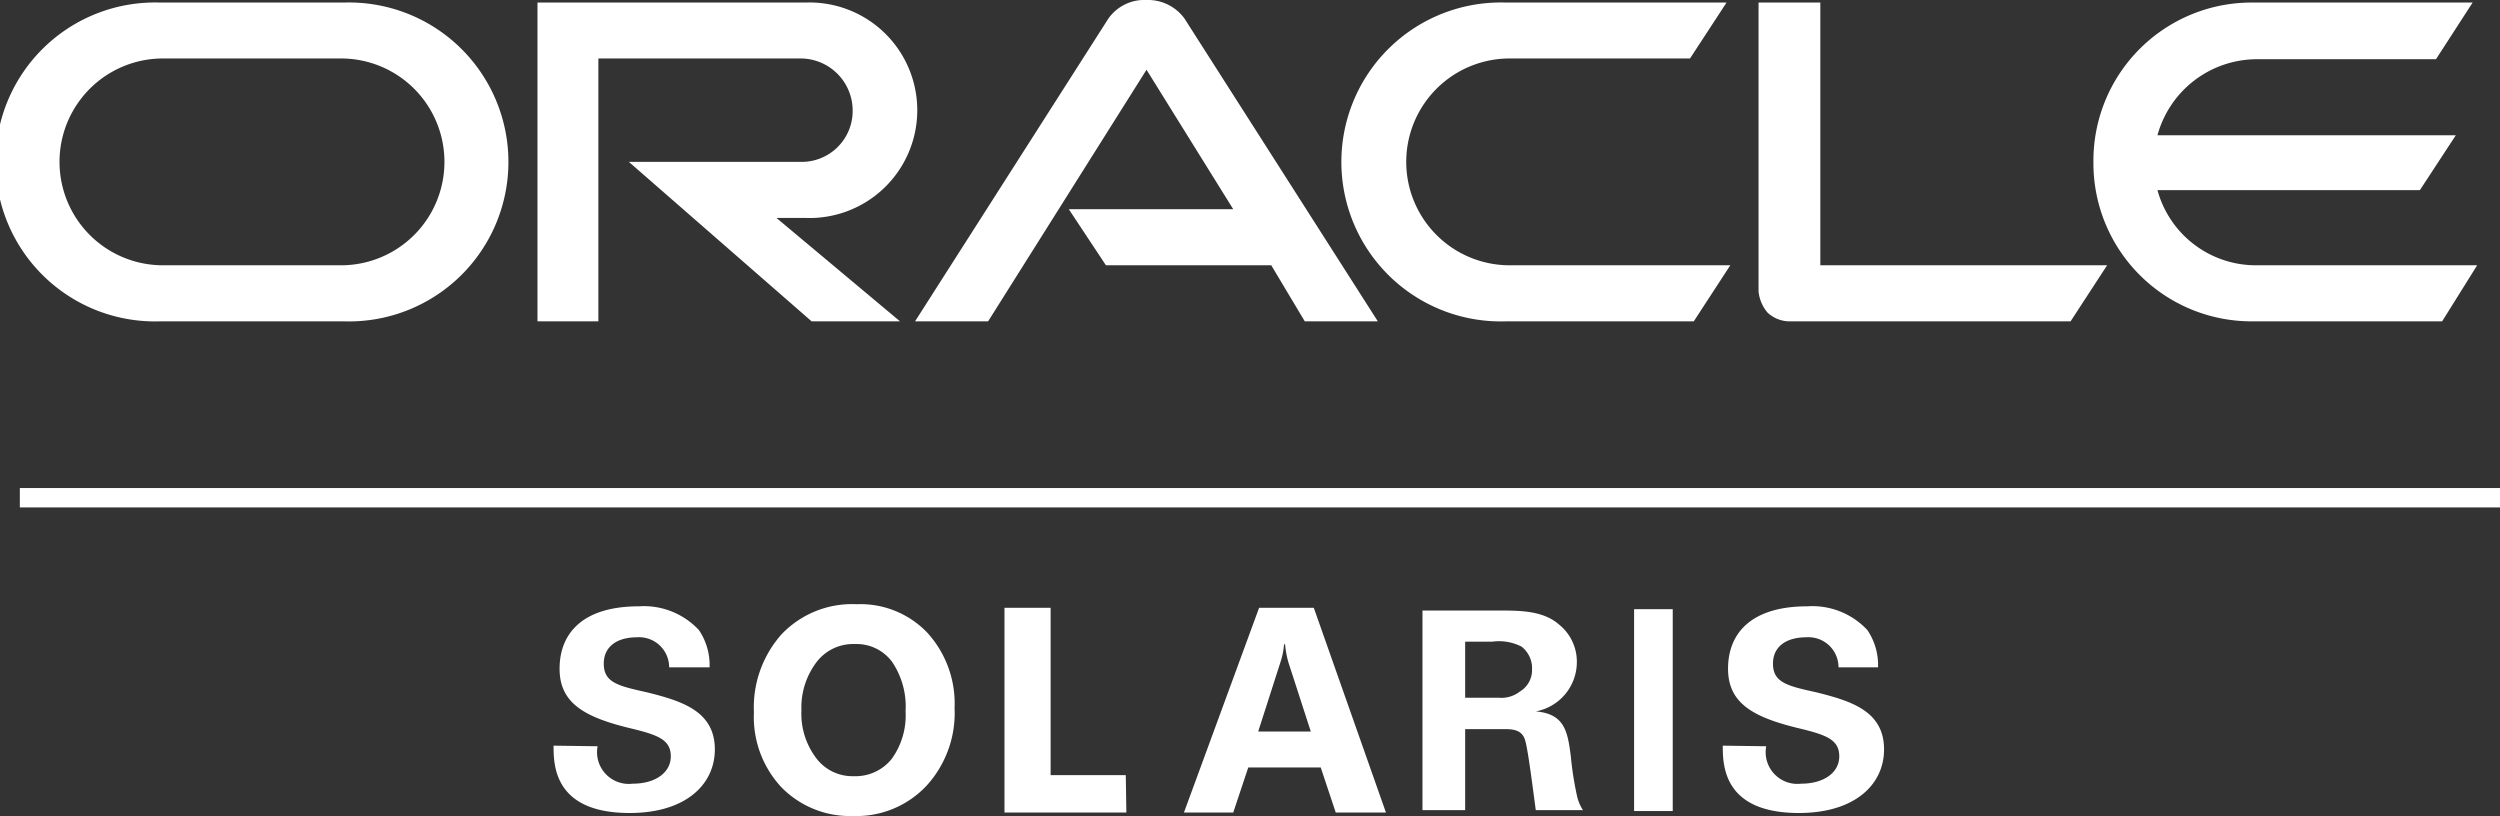
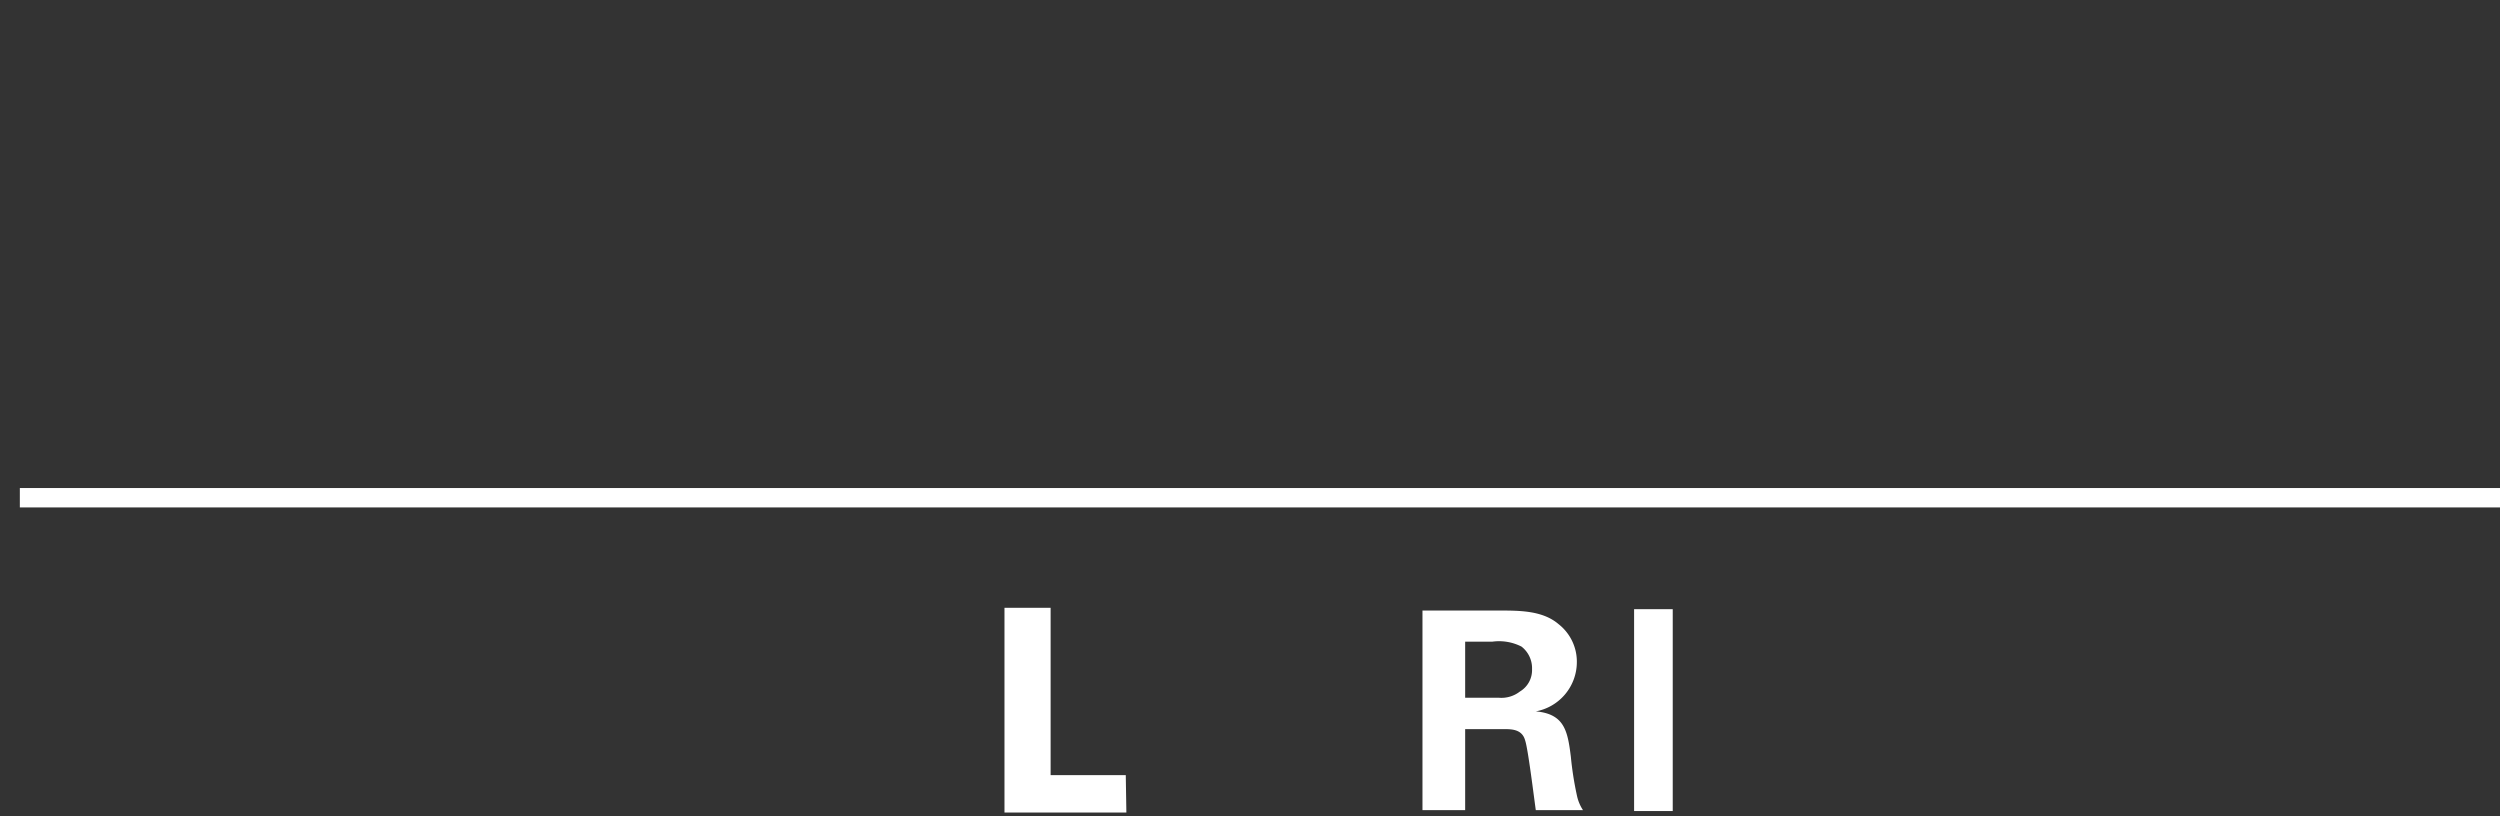
<svg xmlns="http://www.w3.org/2000/svg" viewBox="0 0 166.33 54.29">
  <rect x="0" y="0" width="166.33" height="54.29" fill="#333333" stroke="none" />
  <defs>
    <style>.cls-1{fill:#fff;}</style>
  </defs>
  <title>solaris-logo</title>
  <g id="Layer_2" data-name="Layer 2">
    <g id="iconos_flat_design" data-name="iconos flat design">
-       <path class="cls-1" d="M71.11,13.92H82.05L76.28,4.64,65.74,21.38H60.88L73.74,1.24A2.93,2.93,0,0,1,76.28,0a3,3,0,0,1,2.53,1.24L91.67,21.38H86.81l-2.23-3.73h-11Zm50,3.73V.17H117V19.39a2.57,2.57,0,0,0,.6,1.41,2.16,2.16,0,0,0,1.52.58h18.64l2.43-3.73ZM53.59,14.5a7.17,7.17,0,1,0,0-14.33H35.76V21.38h4.05V3.89H53.28a3.47,3.47,0,0,1,3.45,3.49,3.39,3.39,0,0,1-3.45,3.39H41.84L54,21.38h5.88L51.66,14.5ZM10.64,21.38a10.61,10.61,0,1,1,0-21.21H22.89a10.61,10.61,0,1,1,0,21.21Zm12.05-3.73a6.88,6.88,0,1,0,0-13.76H10.84a6.88,6.88,0,1,0,0,13.76Zm77.49,3.73a10.61,10.61,0,1,1,0-21.21h14.69l-2.43,3.72h-12a6.88,6.88,0,1,0,0,13.76h14.68l-2.43,3.73Zm49.94-3.73a6.79,6.79,0,0,1-6.58-5H161L163.39,9H143.54a6.87,6.87,0,0,1,6.58-5.06h11.95L164.51.17H149.82a10.52,10.52,0,0,0-10.54,10.6,10.52,10.52,0,0,0,10.54,10.61h12.66l2.33-3.73Z" />
      <path class="cls-1" d="M94.64,40.62H99.7c1.42,0,2.94,0,4,.91a3.17,3.17,0,0,1,1.21,2.57,3.34,3.34,0,0,1-2.73,3.23c1.92.17,2.12,1.33,2.33,3a21.84,21.84,0,0,0,.4,2.57,2.81,2.81,0,0,0,.41,1h-3.14c-.11-.75-.51-4.06-.71-4.64-.2-.75-.91-.75-1.42-.75H97.48v5.39H94.64Zm2.84,5.8H99.7a2,2,0,0,0,1.42-.41,1.66,1.66,0,0,0,.81-1.49,1.82,1.82,0,0,0-.7-1.5,3.28,3.28,0,0,0-1.93-.33H97.48Z" />
-       <path class="cls-1" d="M39.76,49.65a2.11,2.11,0,0,0,2.33,2.49c1.52,0,2.54-.74,2.54-1.82s-.82-1.41-2.54-1.83c-3.13-.74-4.86-1.66-4.86-4s1.52-4.15,5.27-4.15a5,5,0,0,1,4,1.58,4.15,4.15,0,0,1,.71,2.48H44.52a2,2,0,0,0-2.13-2c-1.41,0-2.22.67-2.22,1.75,0,1.24.91,1.48,2.83,1.9,2.33.58,4.56,1.24,4.56,3.81,0,2.32-1.92,4.23-5.67,4.23-5.06,0-5.06-3.23-5.06-4.48Z" />
-       <path class="cls-1" d="M117.51,49.65a2.11,2.11,0,0,0,2.32,2.49c1.52,0,2.54-.74,2.54-1.82s-.82-1.41-2.54-1.83c-3.13-.74-4.86-1.66-4.86-4s1.52-4.15,5.27-4.15a5,5,0,0,1,4,1.58,4.15,4.15,0,0,1,.71,2.48h-2.63a2,2,0,0,0-2.13-2c-1.42,0-2.23.67-2.23,1.75,0,1.24.91,1.48,2.84,1.9,2.33.58,4.55,1.24,4.55,3.81,0,2.32-1.92,4.23-5.67,4.23-5.06,0-5.06-3.23-5.06-4.48Z" />
      <rect class="cls-1" x="1.32" y="32.47" width="165.01" height="1.29" />
      <rect class="cls-1" x="108.72" y="40.53" width="2.57" height="13.43" />
-       <path class="cls-1" d="M56.75,54.29A6.38,6.38,0,0,1,52,52.39a6.85,6.85,0,0,1-1.84-5A7.31,7.31,0,0,1,52,42.2a6.48,6.48,0,0,1,5-2,6.15,6.15,0,0,1,4.71,1.91,7,7,0,0,1,1.8,5,7.17,7.17,0,0,1-1.87,5.17A6.39,6.39,0,0,1,56.75,54.29Zm.13-11.44a3.06,3.06,0,0,0-2.56,1.21,5,5,0,0,0-1,3.2,4.9,4.9,0,0,0,1,3.2,3,3,0,0,0,2.48,1.18,3.08,3.08,0,0,0,2.52-1.14,4.94,4.94,0,0,0,.93-3.18,5.3,5.3,0,0,0-.9-3.29A2.94,2.94,0,0,0,56.88,42.85Z" />
      <path class="cls-1" d="M74.94,54.06H66.83V40.44H69.9V51.57h5Z" />
-       <path class="cls-1" d="M92.21,54.06H88.87l-1-3H83.05l-1,3H78.77l5-13.62h3.64Zm-5-5.39L85.73,44.1a6.28,6.28,0,0,1-.23-1.23h-.07a4.93,4.93,0,0,1-.24,1.19l-1.48,4.61Z" />
    </g>
  </g>
</svg>